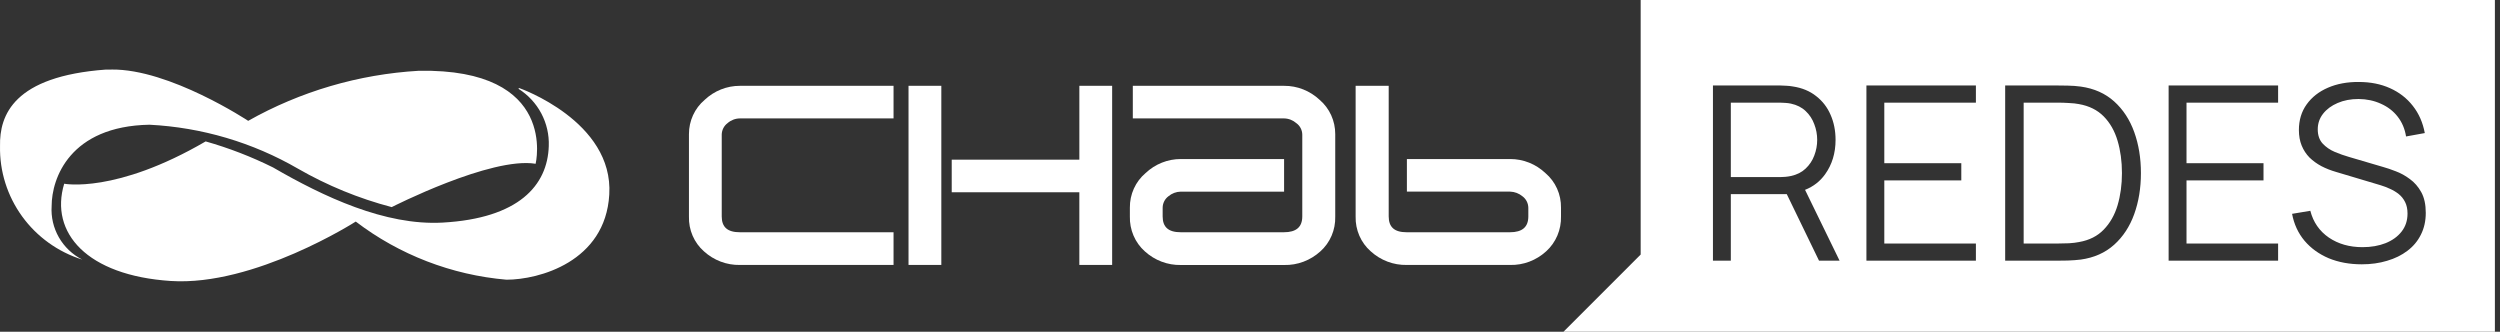
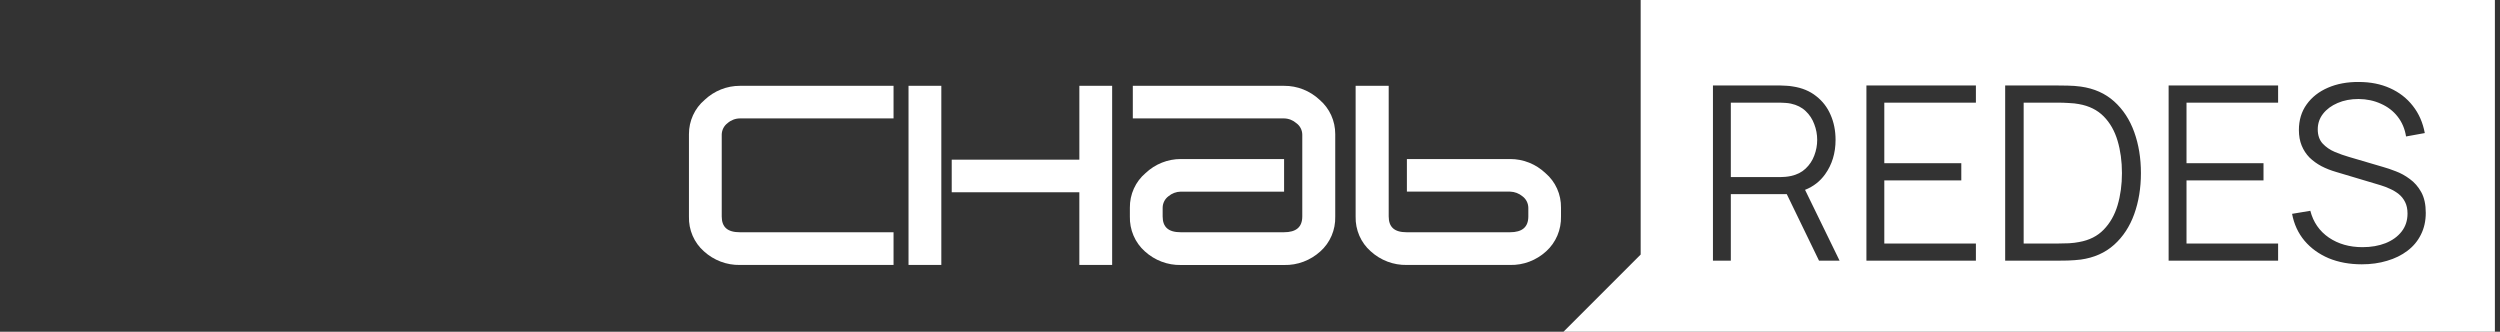
<svg xmlns="http://www.w3.org/2000/svg" width="422" height="56" viewBox="0 0 422 56" fill="none">
  <rect x="0" y="0" width="422" height="56" fill="#333333" stroke="none" />
-   <path d="M18.814 11.745H17.878C2.328 12.879 -0.101 19.405 0.004 24.658C-0.079 28.906 1.229 33.067 3.73 36.52C6.232 39.973 9.795 42.534 13.887 43.821C12.231 42.977 10.86 41.673 9.941 40.069C9.023 38.465 8.597 36.631 8.716 34.791C8.716 30.086 11.805 21.295 25.236 21.053C34.069 21.505 42.662 24.049 50.294 28.47C55.253 31.323 60.576 33.505 66.12 34.961C66.12 34.961 82.883 26.41 90.414 27.645C90.414 27.645 94.337 11.503 70.665 11.95C60.546 12.54 50.7 15.431 41.894 20.398C41.894 20.398 28.602 11.607 18.814 11.739M87.497 14.975C89.133 16.005 90.469 17.441 91.37 19.14C92.271 20.84 92.707 22.743 92.633 24.66C92.427 31.299 87.567 36.851 74.725 37.573C65.006 38.121 54.561 33.177 46.091 28.265C42.445 26.455 38.637 24.983 34.716 23.87C19.514 32.73 10.836 31.013 10.836 31.013C8.337 39.29 14.69 46.503 28.815 47.429C42.941 48.355 60.051 37.4 60.051 37.4C67.408 43.01 76.237 46.415 85.49 47.213C90.974 47.213 102.183 44.191 102.845 32.857C103.609 20.447 87.643 14.862 87.643 14.862" fill="white" />
  <path d="M124.9 14.487C122.688 14.481 120.556 15.333 118.929 16.873C118.103 17.573 117.438 18.452 116.983 19.448C116.527 20.445 116.292 21.532 116.295 22.633V36.559C116.264 37.669 116.475 38.772 116.912 39.787C117.35 40.802 118.003 41.704 118.824 42.425C120.499 43.948 122.669 44.769 124.905 44.725H150.831V39.203H124.878C122.789 39.203 121.828 38.322 121.828 36.539V22.718C121.835 22.345 121.925 21.978 122.091 21.646C122.258 21.314 122.497 21.027 122.789 20.805C123.37 20.288 124.11 19.999 124.878 19.989H150.831V14.487H124.9ZM153.359 14.487V44.726H158.896V14.487H153.359ZM182.195 14.487V26.95H160.65V32.452H182.193V44.723H187.73V14.487H182.195ZM191.219 14.487V19.989H216.754C217.521 20.003 218.26 20.291 218.843 20.805C219.142 21.022 219.386 21.308 219.557 21.64C219.728 21.973 219.819 22.342 219.825 22.718V36.537C219.825 38.322 218.801 39.203 216.733 39.203H199.306C197.216 39.203 196.256 38.322 196.256 36.537V35.078C196.257 34.7 196.345 34.329 196.512 33.993C196.679 33.657 196.92 33.366 197.216 33.143C197.805 32.642 198.542 32.362 199.306 32.349H216.754V26.845H199.327C197.116 26.839 194.983 27.691 193.356 29.231C192.522 29.938 191.852 30.828 191.396 31.836C190.94 32.844 190.71 33.944 190.722 35.056V36.523C190.691 37.639 190.902 38.749 191.339 39.771C191.776 40.793 192.429 41.702 193.251 42.432C194.926 43.956 197.097 44.776 199.332 44.732H216.759C219.008 44.785 221.194 43.964 222.88 42.432C223.694 41.706 224.34 40.803 224.774 39.789C225.208 38.774 225.417 37.674 225.388 36.566V22.633C225.391 21.535 225.158 20.449 224.707 19.454C224.255 18.458 223.597 17.577 222.777 16.873C221.134 15.323 218.982 14.471 216.754 14.487H191.219ZM228.83 14.487V36.559C228.803 37.67 229.018 38.774 229.459 39.789C229.9 40.804 230.556 41.705 231.38 42.425C233.055 43.948 235.225 44.769 237.461 44.725H254.91C257.147 44.775 259.319 43.954 260.991 42.425C261.805 41.691 262.451 40.781 262.884 39.761C263.317 38.741 263.526 37.635 263.497 36.523V35.061C263.514 33.95 263.287 32.849 262.835 31.84C262.382 30.831 261.714 29.939 260.881 29.231C259.255 27.689 257.122 26.836 254.91 26.845H237.484V32.347H254.91C255.673 32.368 256.407 32.647 257 33.141C257.299 33.363 257.543 33.653 257.714 33.989C257.884 34.325 257.976 34.697 257.982 35.076V36.537C257.982 38.322 256.958 39.203 254.889 39.203H237.441C235.352 39.203 234.412 38.322 234.412 36.517V14.487H228.83Z" fill="white" />
  <path fill-rule="evenodd" clip-rule="evenodd" d="M421.137 0H276.945V42.967L263.912 56H421.137V0ZM393.084 43.589C394.74 44.274 396.602 44.616 398.669 44.616C400.216 44.616 401.639 44.418 402.94 44.021C404.254 43.637 405.397 43.076 406.369 42.337C407.355 41.598 408.114 40.687 408.648 39.606C409.196 38.525 409.469 37.299 409.469 35.931C409.469 34.52 409.216 33.357 408.71 32.44C408.203 31.523 407.56 30.783 406.78 30.222C406.013 29.647 405.219 29.209 404.398 28.908C403.59 28.593 402.885 28.354 402.283 28.189L396.492 26.485C395.726 26.266 394.932 25.985 394.111 25.643C393.303 25.301 392.618 24.829 392.057 24.227C391.51 23.624 391.236 22.823 391.236 21.824C391.236 20.838 391.537 19.962 392.139 19.196C392.742 18.429 393.556 17.827 394.583 17.389C395.623 16.937 396.807 16.711 398.135 16.711C399.504 16.725 400.756 16.992 401.893 17.512C403.043 18.019 403.987 18.744 404.726 19.689C405.465 20.633 405.938 21.749 406.143 23.035L409.305 22.461C408.977 20.695 408.306 19.168 407.293 17.882C406.28 16.581 404.993 15.582 403.433 14.884C401.886 14.186 400.127 13.837 398.156 13.837C396.212 13.823 394.48 14.145 392.961 14.802C391.441 15.459 390.243 16.396 389.367 17.615C388.491 18.833 388.053 20.277 388.053 21.947C388.053 22.933 388.211 23.809 388.525 24.576C388.84 25.342 389.278 26.013 389.84 26.588C390.415 27.149 391.085 27.635 391.852 28.046C392.618 28.443 393.453 28.771 394.357 29.031L401.852 31.269C402.358 31.42 402.878 31.619 403.412 31.865C403.946 32.098 404.439 32.392 404.891 32.748C405.342 33.104 405.705 33.556 405.979 34.103C406.253 34.637 406.389 35.287 406.389 36.054C406.389 37.217 406.061 38.223 405.404 39.072C404.747 39.921 403.843 40.578 402.693 41.043C401.544 41.495 400.243 41.721 398.792 41.721C396.588 41.721 394.692 41.18 393.104 40.099C391.516 39.004 390.476 37.498 389.983 35.581L386.903 36.095C387.232 37.847 387.93 39.359 388.998 40.633C390.079 41.906 391.441 42.891 393.084 43.589ZM366.064 44V14.432H384.544V17.327H369.083V27.553H382.08V30.448H369.083V41.105H384.544V44H366.064ZM338.473 14.432V44H347.446C347.733 44 348.267 43.993 349.047 43.979C349.828 43.952 350.56 43.897 351.244 43.815C353.489 43.5 355.365 42.665 356.871 41.31C358.376 39.955 359.506 38.23 360.259 36.136C361.011 34.041 361.388 31.735 361.388 29.216C361.388 26.697 361.011 24.391 360.259 22.296C359.506 20.202 358.376 18.477 356.871 17.122C355.365 15.767 353.489 14.931 351.244 14.617C350.546 14.521 349.814 14.466 349.047 14.452C348.294 14.439 347.761 14.432 347.446 14.432H338.473ZM347.446 41.105H341.594V17.327H347.446C347.98 17.327 348.575 17.348 349.232 17.389C349.903 17.416 350.471 17.478 350.936 17.573C352.648 17.875 354.037 18.566 355.105 19.647C356.172 20.729 356.953 22.098 357.445 23.754C357.938 25.41 358.185 27.231 358.185 29.216C358.185 31.187 357.938 33.001 357.445 34.657C356.953 36.3 356.172 37.669 355.105 38.764C354.051 39.859 352.661 40.557 350.936 40.858C350.471 40.954 349.91 41.023 349.253 41.064C348.609 41.091 348.007 41.105 347.446 41.105ZM315.052 44V14.432H333.532V17.327H318.07V27.553H331.068V30.448H318.07V41.105H333.532V44H315.052ZM289.145 14.432V44H292.163V32.768H301.606L307.05 44H310.52L304.691 32.044C306.089 31.494 307.217 30.62 308.076 29.421C309.254 27.779 309.842 25.842 309.842 23.61C309.842 22.063 309.562 20.654 309 19.38C308.453 18.107 307.638 17.053 306.557 16.218C305.489 15.37 304.182 14.829 302.635 14.596C302.265 14.528 301.896 14.487 301.526 14.473C301.17 14.446 300.849 14.432 300.561 14.432H289.145ZM300.479 29.893H292.163V17.327H300.479C300.725 17.327 301.013 17.341 301.341 17.368C301.67 17.382 301.992 17.423 302.306 17.491C303.319 17.71 304.148 18.128 304.791 18.744C305.448 19.36 305.934 20.099 306.249 20.962C306.577 21.81 306.742 22.693 306.742 23.61C306.742 24.527 306.577 25.41 306.249 26.259C305.934 27.108 305.448 27.84 304.791 28.456C304.148 29.072 303.319 29.49 302.306 29.709C301.992 29.777 301.67 29.825 301.341 29.852C301.013 29.88 300.725 29.893 300.479 29.893Z" fill="white" />
</svg>